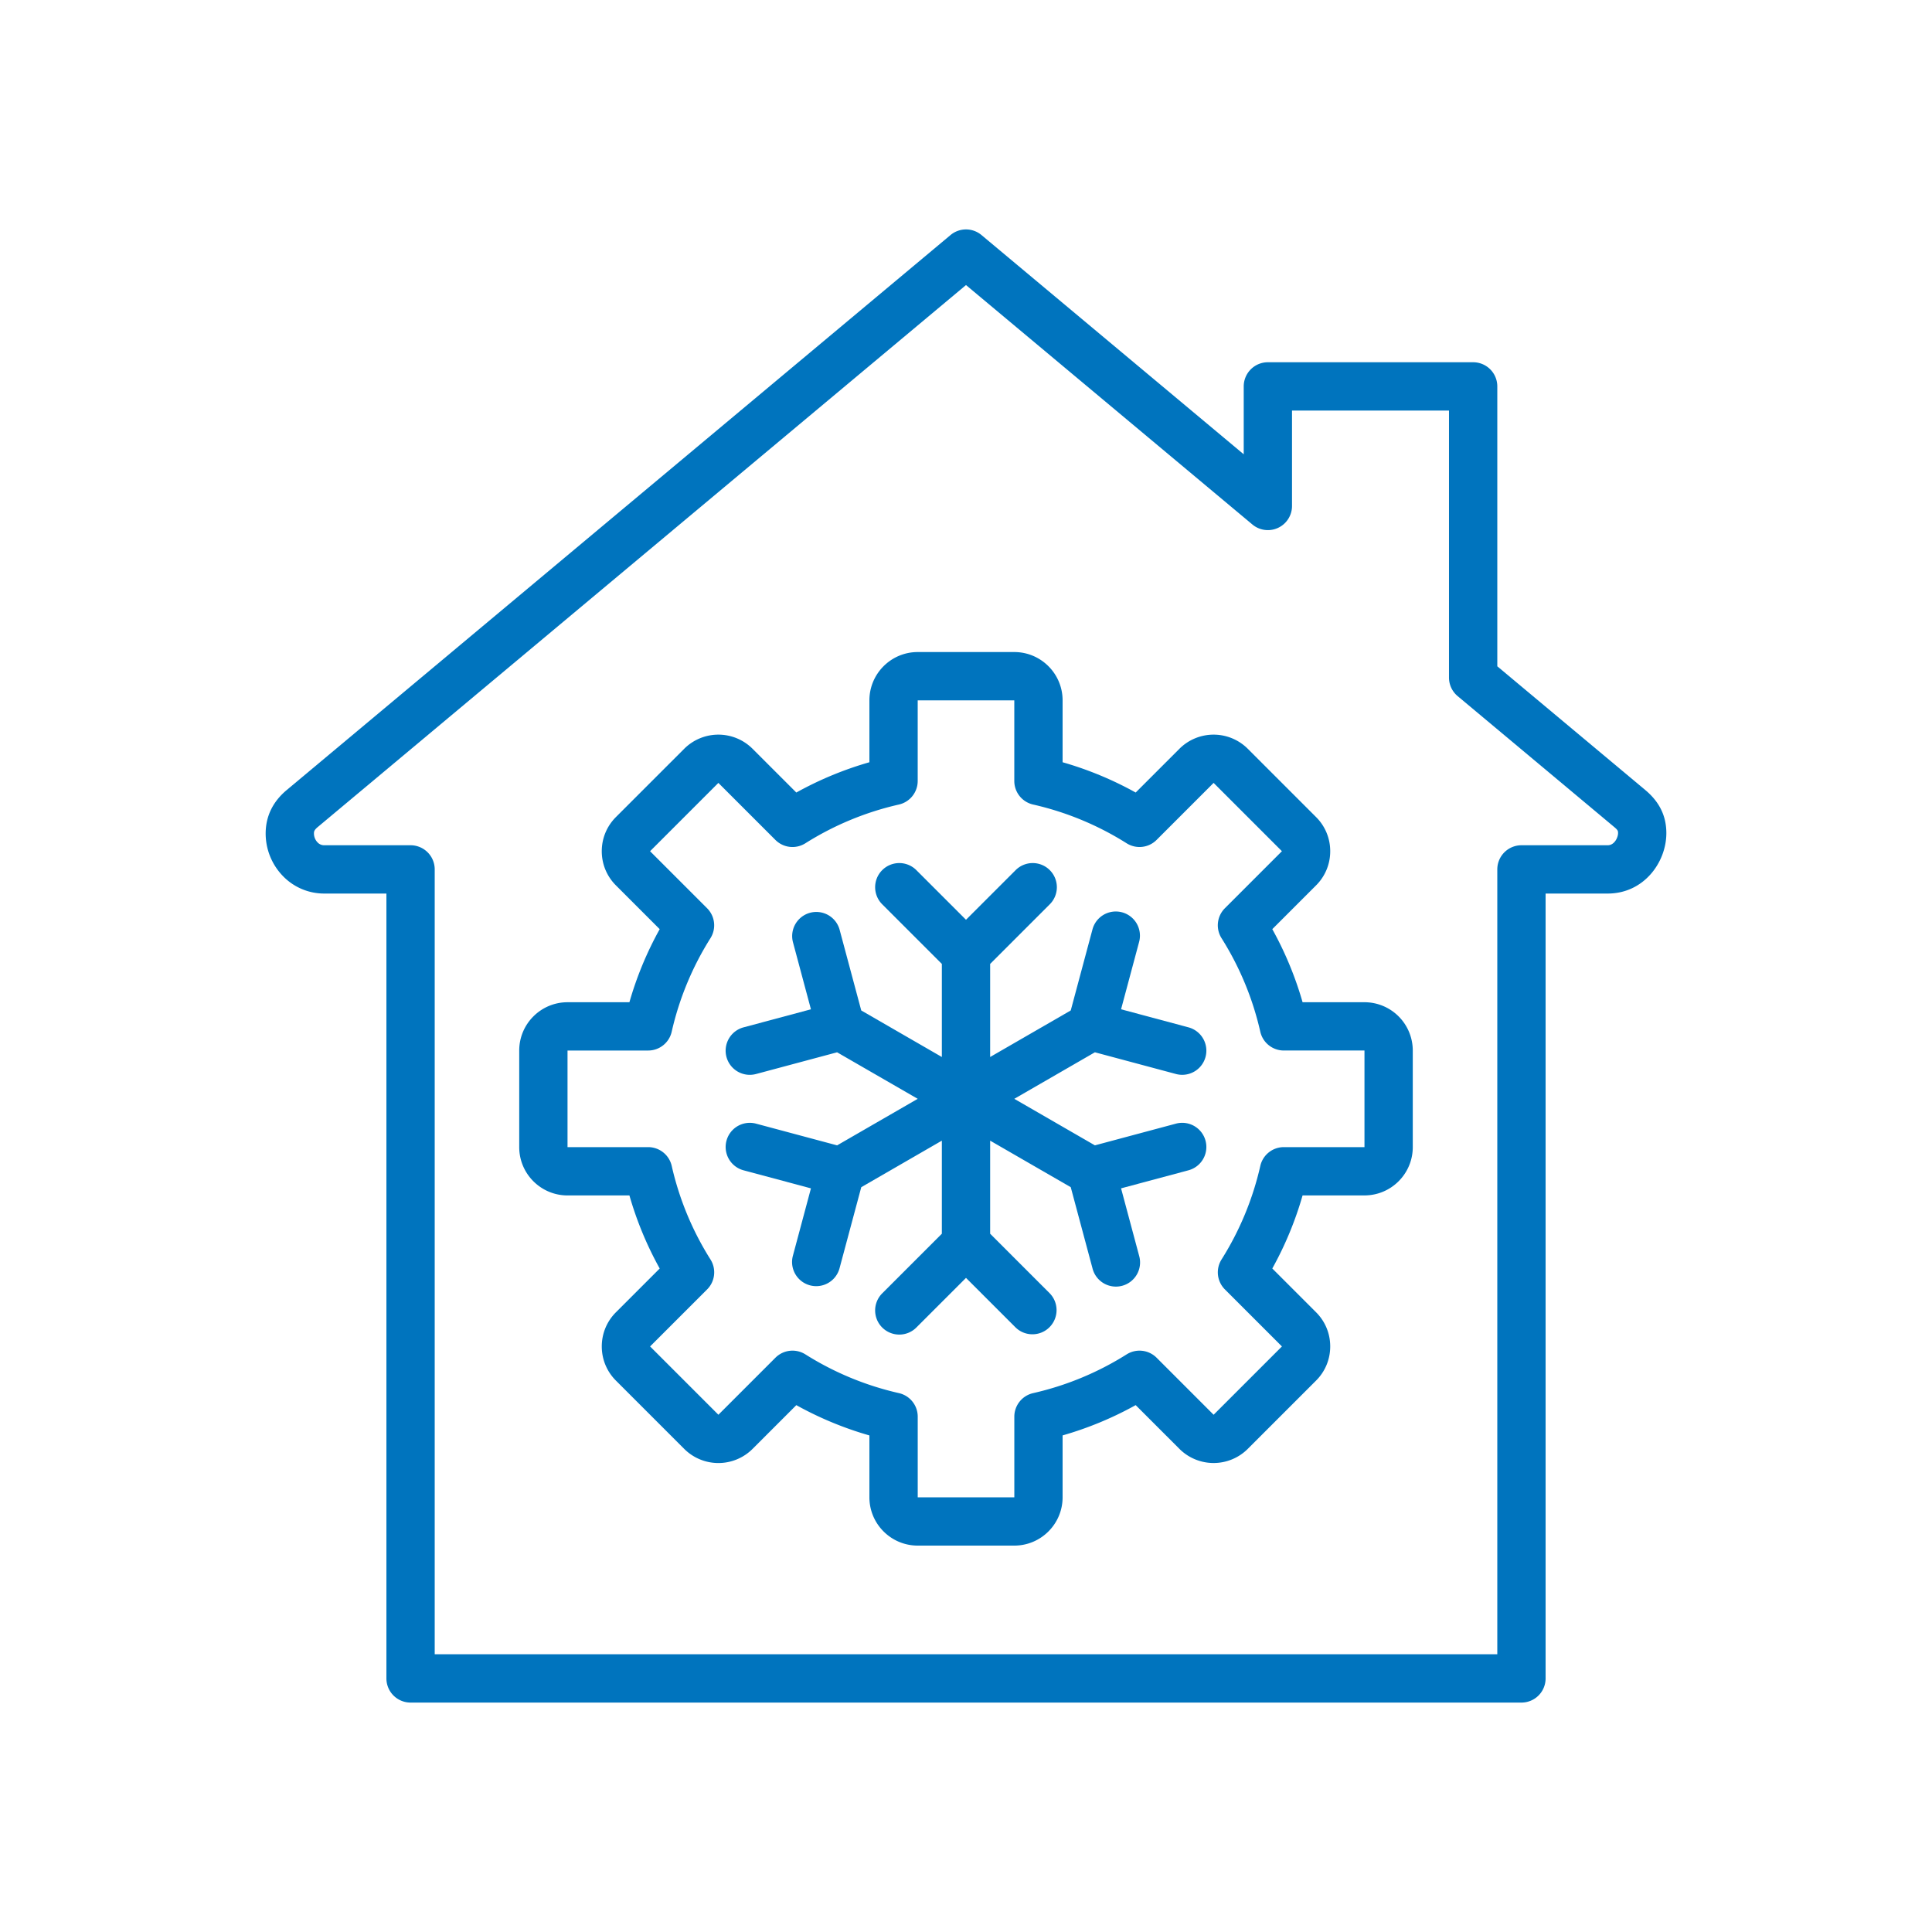
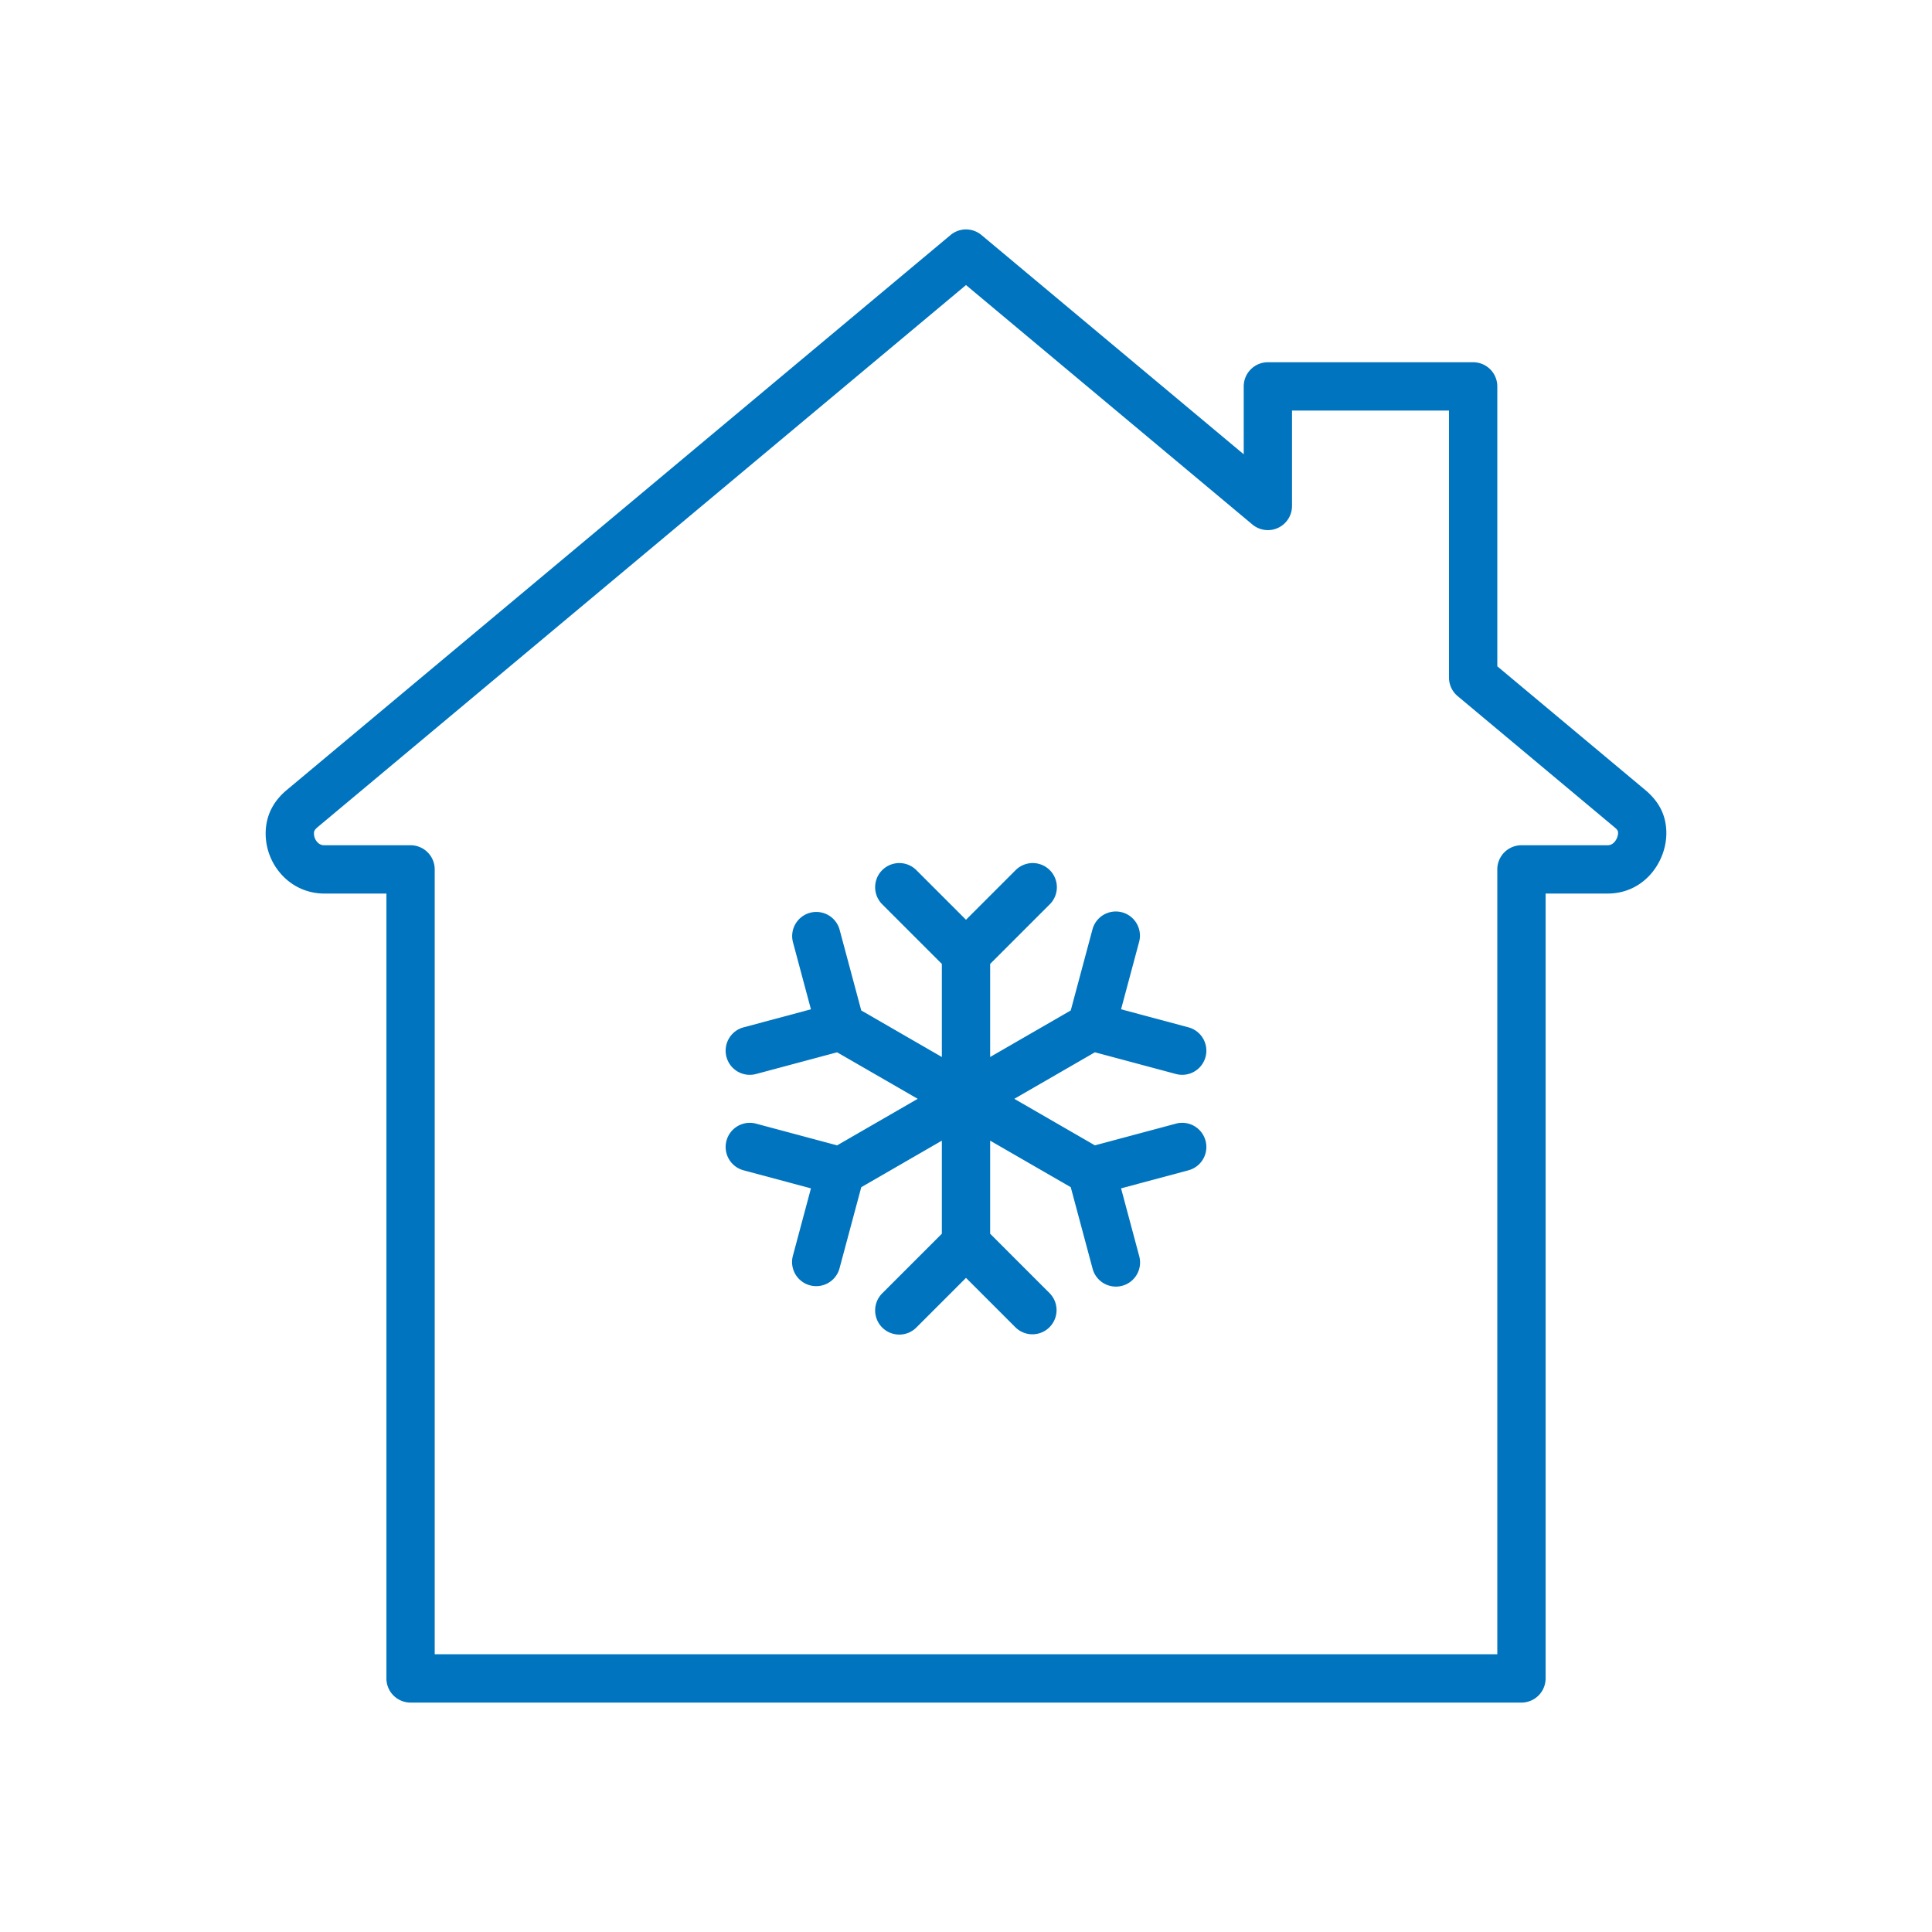
<svg xmlns="http://www.w3.org/2000/svg" version="1.1" width="512" height="512" x="0" y="0" viewBox="0 0 160 160" style="enable-background:new 0 0 512 512" xml:space="preserve" class="">
  <g>
-     <path d="M113 83h-5.126a28.784 28.784 0 0 0-2.508-6.052l3.625-3.625a3.972 3.972 0 0 0 1.172-2.829 3.971 3.971 0 0 0-1.172-2.828l-5.657-5.657a4.005 4.005 0 0 0-5.657 0l-3.625 3.625A28.784 28.784 0 0 0 88 63.126V58c0-2.206-1.794-4-4-4h-8c-2.206 0-4 1.794-4 4v5.126a28.784 28.784 0 0 0-6.052 2.508l-3.626-3.625a4.005 4.005 0 0 0-5.657 0l-5.657 5.657c-.756.756-1.172 1.76-1.172 2.829s.416 2.073 1.172 2.829l3.625 3.625a28.731 28.731 0 0 0-2.508 6.052H47c-2.206 0-4 1.794-4 4v8c0 2.206 1.794 4 4 4h5.126a28.784 28.784 0 0 0 2.508 6.052l-3.625 3.625c-.756.755-1.172 1.76-1.172 2.829s.416 2.073 1.172 2.829l5.657 5.657a4.005 4.005 0 0 0 5.657 0l3.625-3.625A28.784 28.784 0 0 0 72 118.876V124c0 2.206 1.794 4 4 4h8c2.206 0 4-1.794 4-4v-5.126a28.731 28.731 0 0 0 6.052-2.508l3.625 3.625a4.005 4.005 0 0 0 5.657 0l5.657-5.657c.756-.755 1.172-1.76 1.172-2.829s-.416-2.073-1.172-2.829l-3.625-3.625a28.731 28.731 0 0 0 2.508-6.052H113c2.206 0 4-1.794 4-4v-8A4.004 4.004 0 0 0 113 83zm0 12h-6.677c-.934 0-1.744.646-1.95 1.557a24.832 24.832 0 0 1-3.21 7.747 2 2 0 0 0 .278 2.48l4.723 4.723-5.657 5.657-4.722-4.723a2 2 0 0 0-2.48-.278 24.807 24.807 0 0 1-7.746 3.21 2 2 0 0 0-1.557 1.95V124h-8v-6.678c0-.934-.646-1.744-1.557-1.95a24.828 24.828 0 0 1-7.746-3.209 2.001 2.001 0 0 0-2.481.277l-4.723 4.723-5.657-5.657 4.723-4.723c.661-.66.776-1.69.278-2.48a24.774 24.774 0 0 1-3.21-7.747A2.001 2.001 0 0 0 53.678 95H47v-8h6.677c.934 0 1.744-.646 1.95-1.557a24.826 24.826 0 0 1 3.21-7.746 2 2 0 0 0-.278-2.48l-4.723-4.723 5.657-5.657 4.723 4.723a2 2 0 0 0 2.48.278 24.78 24.78 0 0 1 7.746-3.209A2.002 2.002 0 0 0 76 64.677V58h8v6.677a2 2 0 0 0 1.557 1.951 24.804 24.804 0 0 1 7.746 3.209c.79.498 1.82.383 2.48-.278l4.723-4.723 5.657 5.657-4.723 4.723a1.999 1.999 0 0 0-.278 2.48 24.807 24.807 0 0 1 3.21 7.746 2 2 0 0 0 1.95 1.557H113z" fill="#0074be" opacity="1" data-original="#000000" />
    <path d="M136.255 65.426 124 55.18V32a2 2 0 0 0-2-2h-17a2 2 0 0 0-2 2v5.623L81.283 19.466a1.999 1.999 0 0 0-2.565 0l-54.972 45.96c-1.14.953-1.727 2.146-1.745 3.547a5.066 5.066 0 0 0 1.455 3.604A4.74 4.74 0 0 0 26.857 74h5.144v65a2 2 0 0 0 2 2H126a2 2 0 0 0 2-2V74h5.143c2.999 0 4.856-2.595 4.857-4.999.001-1.423-.57-2.592-1.745-3.575zM133.143 70H126a2 2 0 0 0-2 2v65H36.001V72a2 2 0 0 0-2-2h-7.144a.743.743 0 0 1-.554-.232 1.074 1.074 0 0 1-.303-.742c.001-.141.003-.274.311-.531L80 23.607l23.717 19.829a1.999 1.999 0 0 0 3.282-1.535V34h13v22.115c0 .592.263 1.154.717 1.534l12.972 10.846c.312.26.312.331.312.505 0 .349-.294 1-.857 1z" fill="#0074be" opacity="1" data-original="#000000" />
    <path d="m90.675 87.146 6.713 1.798a2 2 0 1 0 1.035-3.864l-5.581-1.495 1.495-5.582a1.999 1.999 0 1 0-3.863-1.035l-1.799 6.713L82 87.536v-7.708l4.914-4.914a2 2 0 1 0-2.828-2.828L80 76.171l-4.086-4.085a2 2 0 1 0-2.828 2.828L78 79.828v7.708l-6.675-3.854-1.799-6.713a2 2 0 0 0-3.863 1.035l1.495 5.582-5.581 1.495a2 2 0 0 0 1.035 3.864l6.713-1.798L76.001 91l-6.675 3.854-6.713-1.798a2 2 0 1 0-1.035 3.864l5.581 1.495-1.495 5.582a1.999 1.999 0 1 0 3.863 1.035l1.799-6.713L78 94.464v7.708l-4.914 4.914a2 2 0 1 0 2.828 2.828L80 105.829l4.086 4.085c.39.391.902.586 1.414.586s1.024-.195 1.414-.586a2 2 0 0 0 0-2.828L82 102.172v-7.708l6.675 3.854 1.799 6.713a2 2 0 1 0 3.863-1.035l-1.495-5.582 5.581-1.495a2 2 0 0 0-1.035-3.864l-6.713 1.798L84 91z" fill="#0074be" opacity="1" data-original="#000000" />
  </g>
</svg>